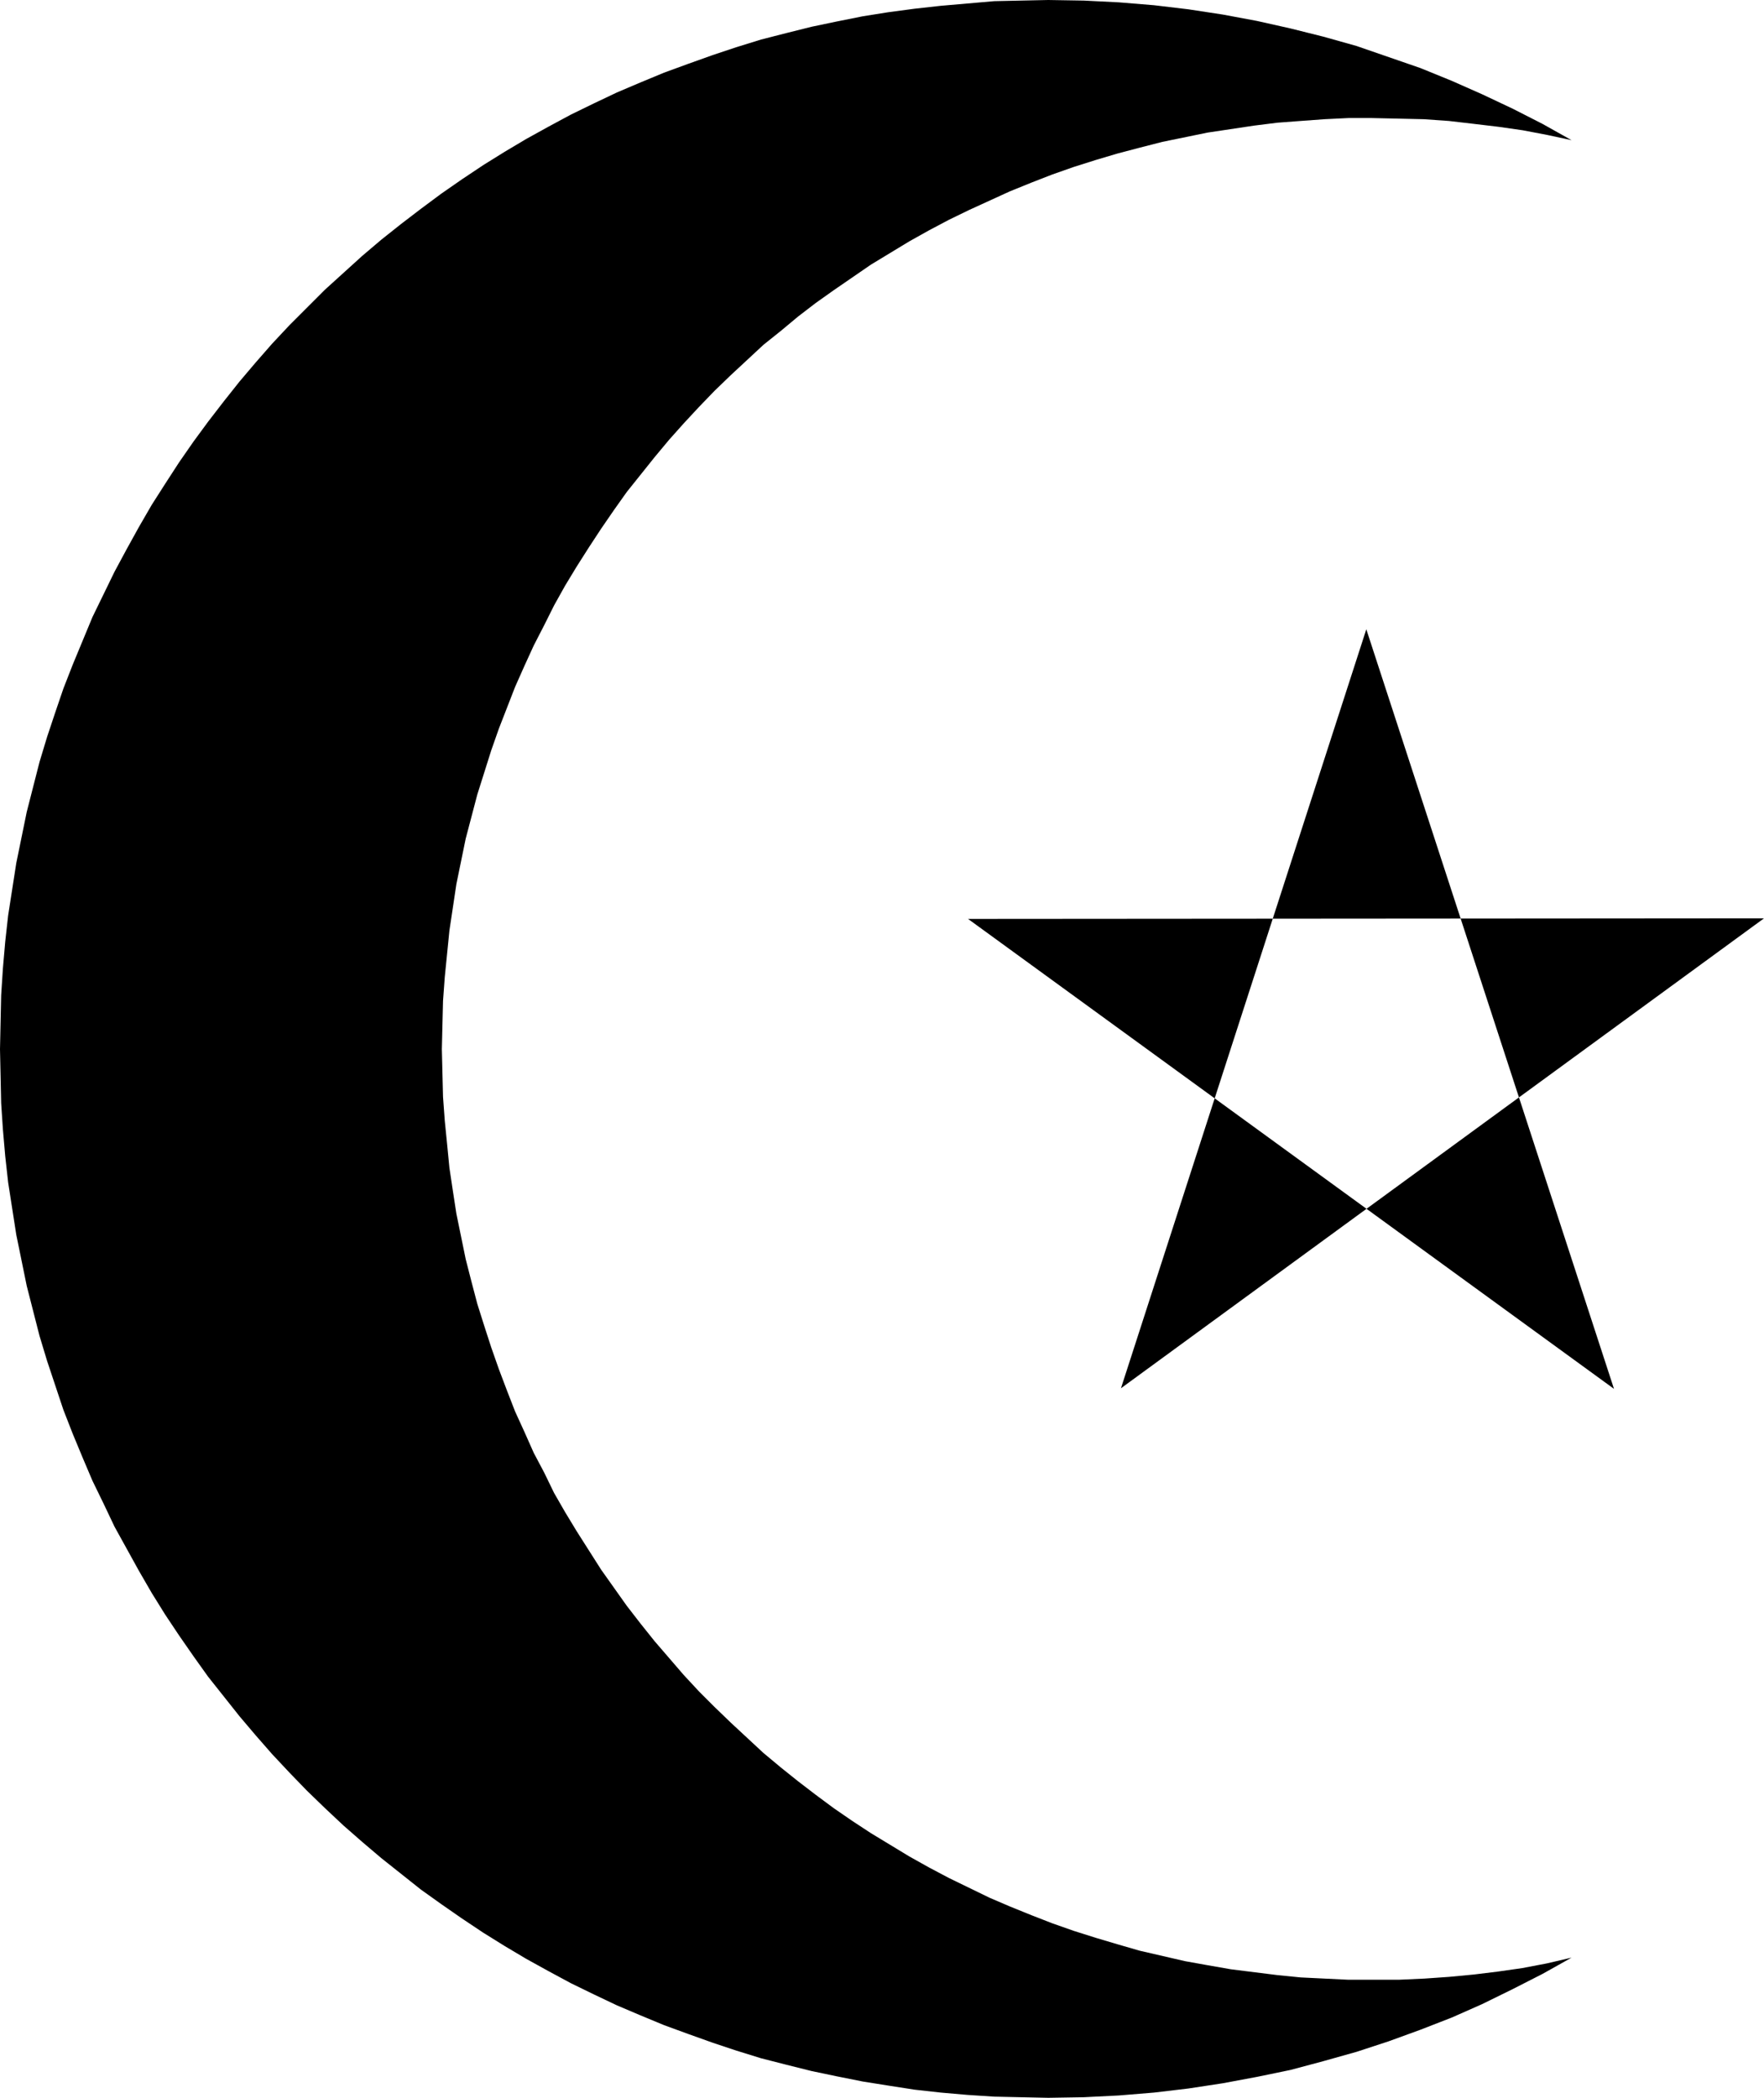
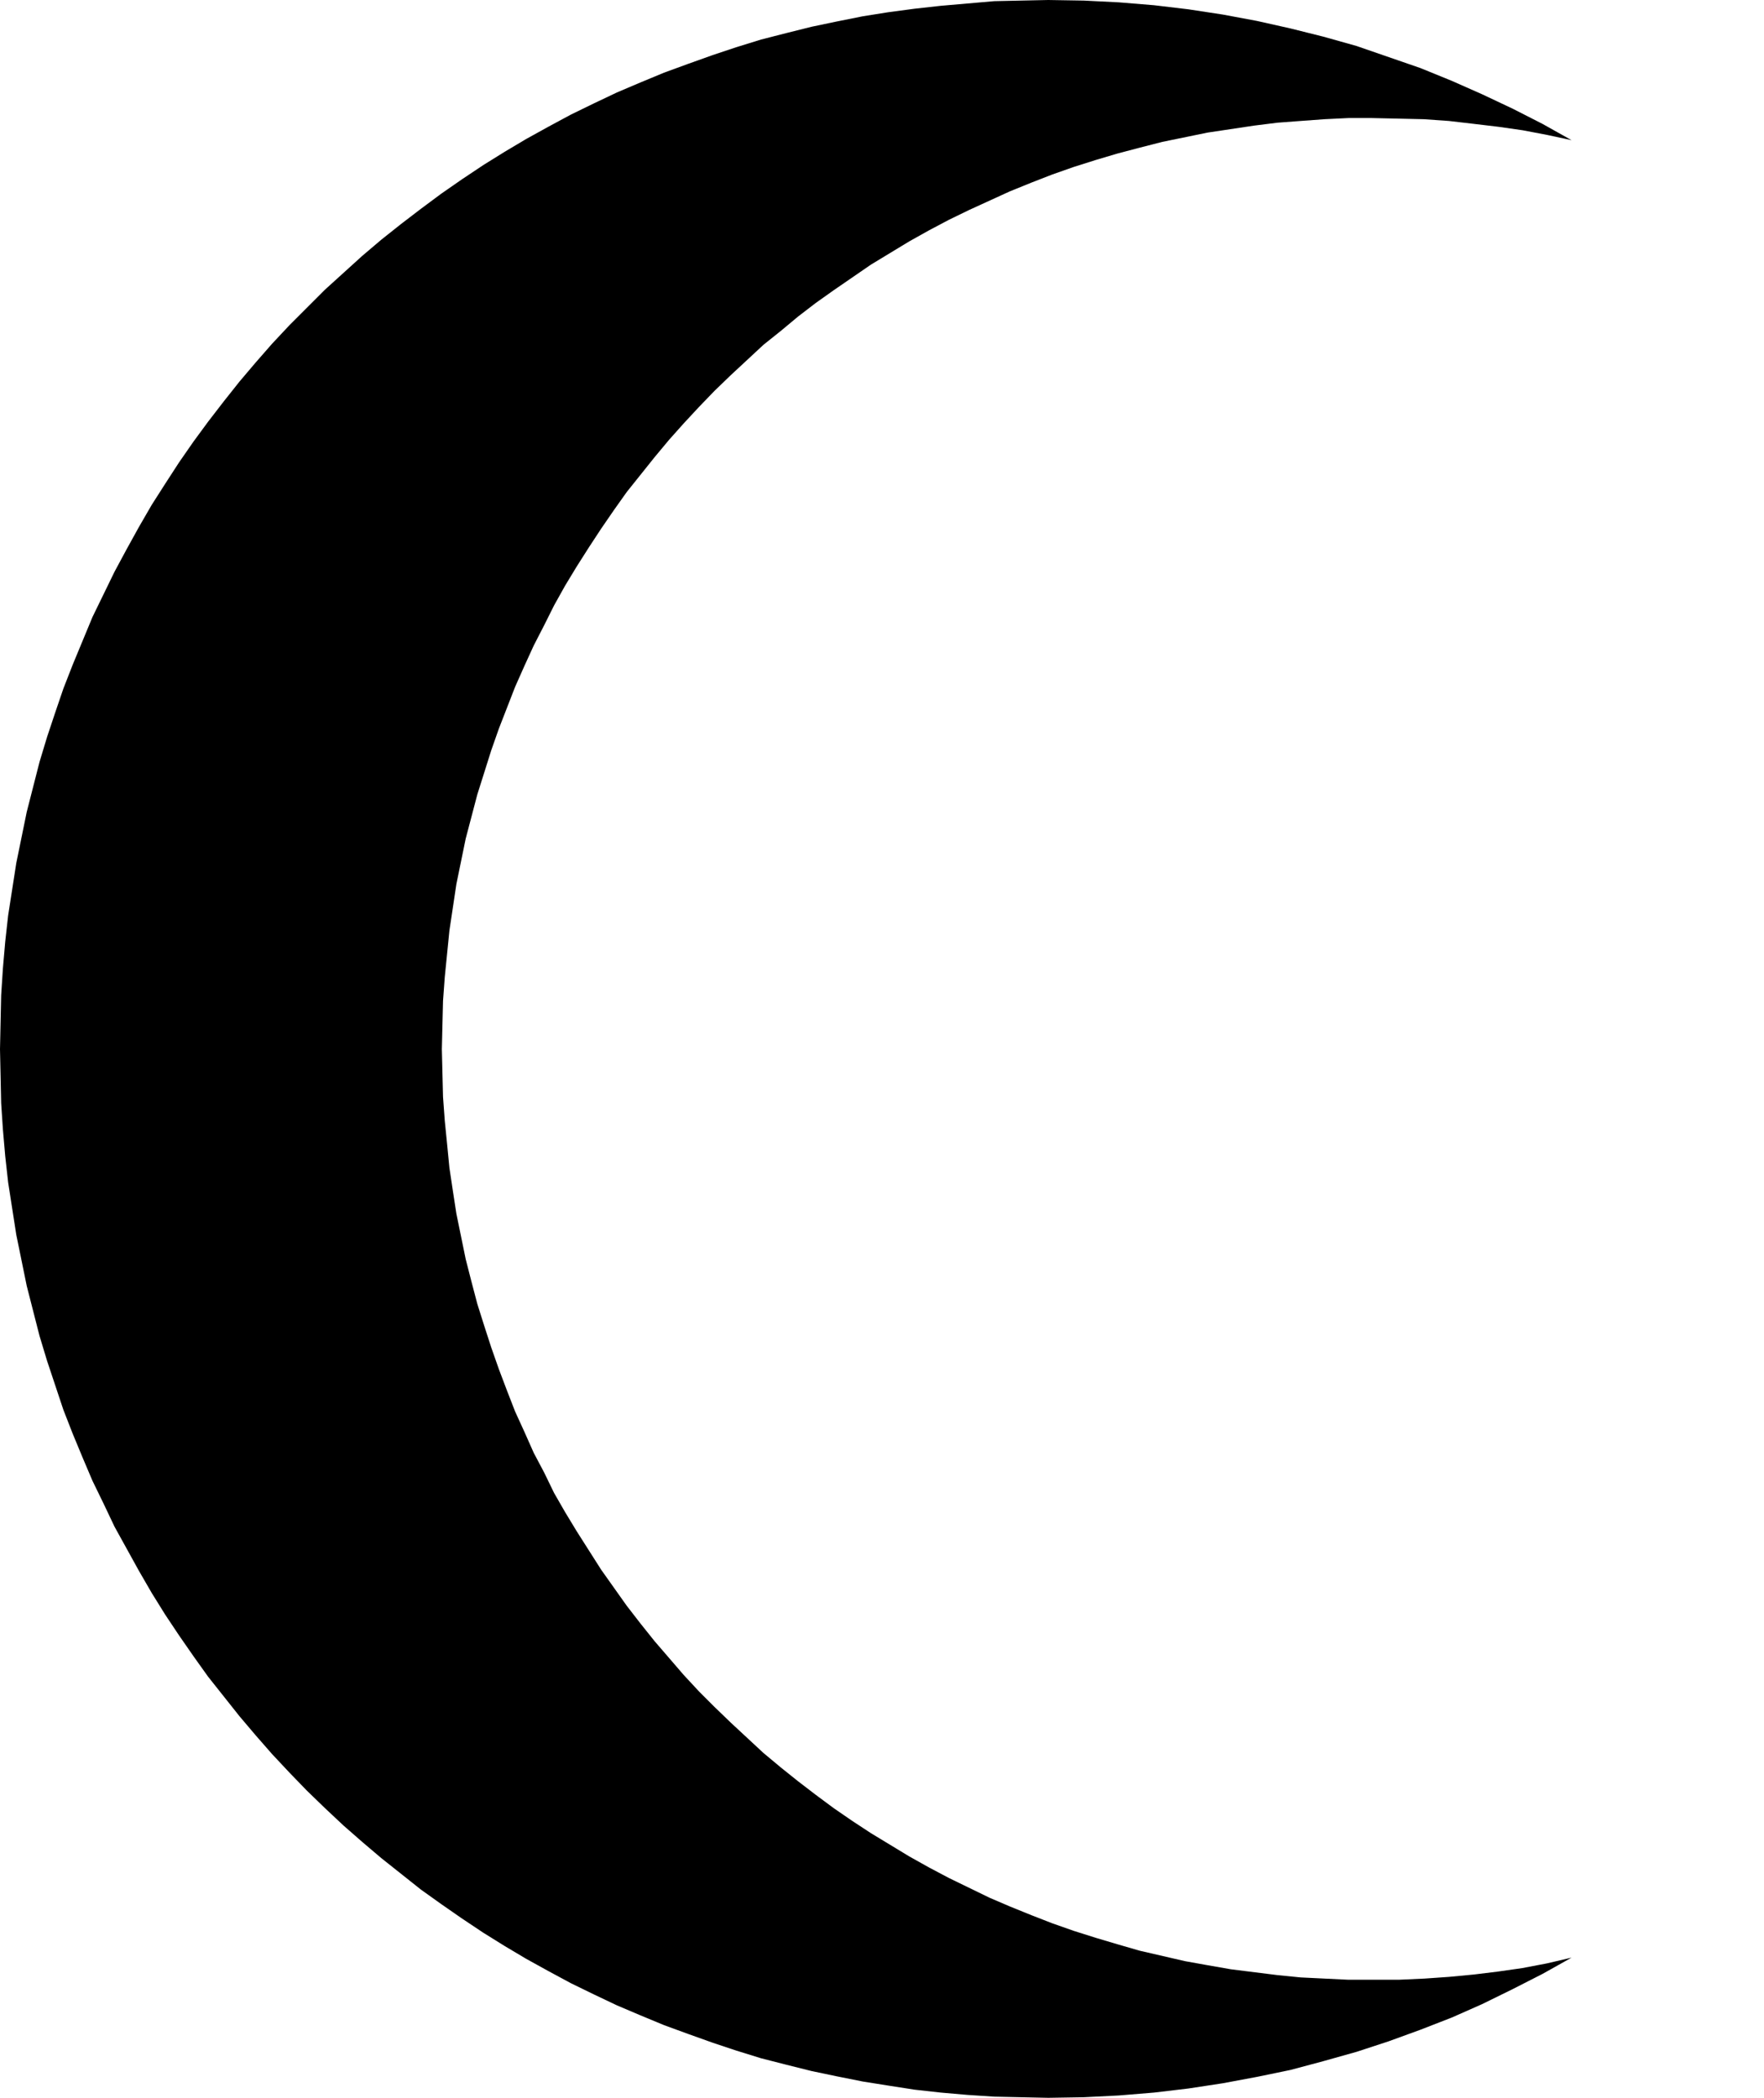
<svg xmlns="http://www.w3.org/2000/svg" xmlns:ns1="http://sodipodi.sourceforge.net/DTD/sodipodi-0.dtd" xmlns:ns2="http://www.inkscape.org/namespaces/inkscape" version="1.0" width="129.724mm" height="154.202mm" id="svg2" ns1:docname="Muslim 09.wmf">
  <ns1:namedview id="namedview2" pagecolor="#ffffff" bordercolor="#000000" borderopacity="0.25" ns2:showpageshadow="2" ns2:pageopacity="0.0" ns2:pagecheckerboard="0" ns2:deskcolor="#d1d1d1" ns2:document-units="mm" />
  <defs id="defs1">
    <pattern id="WMFhbasepattern" patternUnits="userSpaceOnUse" width="6" height="6" x="0" y="0" />
  </defs>
-   <path style="fill:#000000;fill-opacity:1;fill-rule:evenodd;stroke:none" d="M 269.064,255.293 448.601,385.848 379.76,174.827 311.564,385.687 490.294,255.132 Z" id="path1" />
  <path style="fill:#000000;fill-opacity:1;fill-rule:evenodd;stroke:none" d="m 436.804,38.94 -8.08,-4.524 -8.242,-4.201 -8.565,-4.039 -8.403,-3.716 -8.726,-3.555 -8.888,-3.07 -8.888,-3.07 -9.211,-2.585 -9.05,-2.262 -9.373,-2.101 -9.534,-1.777 -9.534,-1.454 L 320.776,1.454 310.918,0.646 301.222,0.162 291.364,0 l -7.595,0.162 -7.434,0.162 -7.434,0.646 -7.434,0.646 -7.272,0.808 -7.272,0.969 -7.11,1.131 -7.272,1.454 -6.949,1.454 -7.11,1.777 -6.949,1.777 -6.787,2.101 -6.787,2.262 -6.787,2.424 -6.626,2.424 -6.626,2.747 -6.464,2.747 -6.464,3.07 -6.302,3.07 -6.302,3.393 -6.141,3.393 -5.979,3.555 -5.979,3.716 -5.818,3.878 -5.818,4.039 -5.656,4.201 -5.494,4.201 -5.494,4.363 -5.333,4.524 -5.171,4.686 -5.171,4.686 -5.01,5.009 -4.848,4.847 -4.848,5.17 -4.525,5.17 -4.525,5.332 -4.363,5.494 -4.363,5.655 -4.04,5.494 -4.04,5.817 -3.878,5.978 -3.717,5.817 -3.555,6.14 -3.394,6.14 -3.394,6.302 -3.07,6.302 -3.07,6.302 -2.747,6.625 -2.747,6.625 -2.586,6.625 -2.262,6.625 -2.262,6.786 -2.101,6.948 -1.778,6.948 -1.778,6.948 -1.454,7.109 -1.454,7.109 -1.131,7.271 -1.131,7.271 -0.808,7.271 -0.646,7.433 -0.485,7.433 -0.162,7.433 L 0,291.487 l 0.162,7.433 0.162,7.594 0.485,7.271 0.646,7.433 0.808,7.271 1.131,7.271 1.131,7.271 1.454,7.109 1.454,7.109 1.778,6.948 1.778,6.948 2.101,6.948 2.262,6.786 2.262,6.786 2.586,6.625 2.747,6.625 2.747,6.463 3.07,6.302 3.07,6.463 3.394,6.14 3.394,6.14 3.555,6.14 3.717,5.978 3.878,5.817 4.04,5.817 4.04,5.655 4.363,5.494 4.363,5.494 4.525,5.332 4.525,5.17 4.848,5.17 4.848,5.009 5.01,4.847 5.171,4.847 5.171,4.524 5.333,4.524 5.494,4.363 5.494,4.363 5.656,4.039 5.818,4.039 5.818,3.878 5.979,3.716 5.979,3.555 6.141,3.393 6.302,3.393 6.302,3.07 6.464,3.07 6.464,2.747 6.626,2.747 6.626,2.424 6.787,2.424 6.787,2.262 6.787,2.101 6.949,1.777 7.11,1.777 6.949,1.454 7.272,1.454 7.11,1.131 7.272,1.131 7.272,0.808 7.434,0.646 7.434,0.485 7.434,0.162 7.595,0.162 9.858,-0.162 9.696,-0.485 9.858,-0.808 9.534,-1.131 9.534,-1.454 9.534,-1.777 9.373,-1.939 9.05,-2.424 9.211,-2.585 8.888,-2.908 8.888,-3.232 8.726,-3.393 8.403,-3.716 8.565,-4.201 8.242,-4.201 8.08,-4.524 -6.949,1.616 -6.787,1.293 -6.787,0.969 -6.626,0.808 -6.787,0.646 -6.949,0.485 -7.11,0.323 h -3.717 -3.717 -6.626 l -6.626,-0.323 -6.626,-0.323 -6.464,-0.646 -6.464,-0.808 -6.464,-0.808 -6.464,-1.131 -6.302,-1.131 -6.302,-1.454 -6.302,-1.454 -6.141,-1.777 -5.979,-1.777 -6.141,-1.939 -5.979,-2.101 -5.818,-2.262 -5.979,-2.424 -5.656,-2.424 -5.656,-2.747 -5.656,-2.747 -5.494,-2.908 -5.494,-3.07 -5.333,-3.232 -5.333,-3.232 -5.171,-3.393 -5.171,-3.555 -5.01,-3.716 -4.848,-3.716 -4.848,-3.878 -4.848,-4.039 -4.525,-4.201 -4.525,-4.201 -4.525,-4.363 -4.363,-4.363 -4.202,-4.524 -4.04,-4.686 -4.04,-4.686 -3.878,-4.847 -3.878,-5.009 -3.555,-5.009 -3.555,-5.009 -3.394,-5.332 -3.394,-5.332 -3.232,-5.332 -3.07,-5.332 -2.747,-5.655 -2.909,-5.494 -2.586,-5.817 -2.586,-5.655 -2.262,-5.817 -2.262,-5.978 -2.101,-5.978 -1.939,-5.978 -1.939,-6.14 -1.616,-6.14 -1.616,-6.302 -1.293,-6.302 -1.293,-6.302 -0.97,-6.302 -0.97,-6.463 -0.646,-6.625 -0.646,-6.463 -0.485,-6.625 -0.162,-6.625 -0.162,-6.625 0.162,-6.786 0.162,-6.625 0.485,-6.625 0.646,-6.463 0.646,-6.463 0.97,-6.463 0.97,-6.463 1.293,-6.302 1.293,-6.302 1.616,-6.14 1.616,-6.14 1.939,-6.14 1.939,-6.14 2.101,-5.978 2.262,-5.817 2.262,-5.817 2.586,-5.817 2.586,-5.655 2.909,-5.655 2.747,-5.494 3.07,-5.494 3.232,-5.332 3.394,-5.332 3.394,-5.17 3.555,-5.17 3.555,-5.009 3.878,-4.847 3.878,-4.847 4.04,-4.847 4.04,-4.524 4.202,-4.524 4.363,-4.524 4.525,-4.363 4.525,-4.201 4.525,-4.201 4.848,-3.878 4.848,-4.039 4.848,-3.716 5.01,-3.555 5.171,-3.555 5.171,-3.555 5.333,-3.232 5.333,-3.232 5.494,-3.07 5.494,-2.908 5.656,-2.747 5.656,-2.585 5.656,-2.585 5.979,-2.424 5.818,-2.262 5.979,-2.101 6.141,-1.939 5.979,-1.777 6.141,-1.616 6.302,-1.616 6.302,-1.293 6.302,-1.293 6.464,-0.969 6.464,-0.969 6.464,-0.808 6.464,-0.485 6.626,-0.485 6.626,-0.323 h 6.626 l 7.272,0.162 7.11,0.162 6.949,0.485 6.949,0.808 6.787,0.808 6.787,0.969 6.787,1.293 z" id="path2" />
</svg>